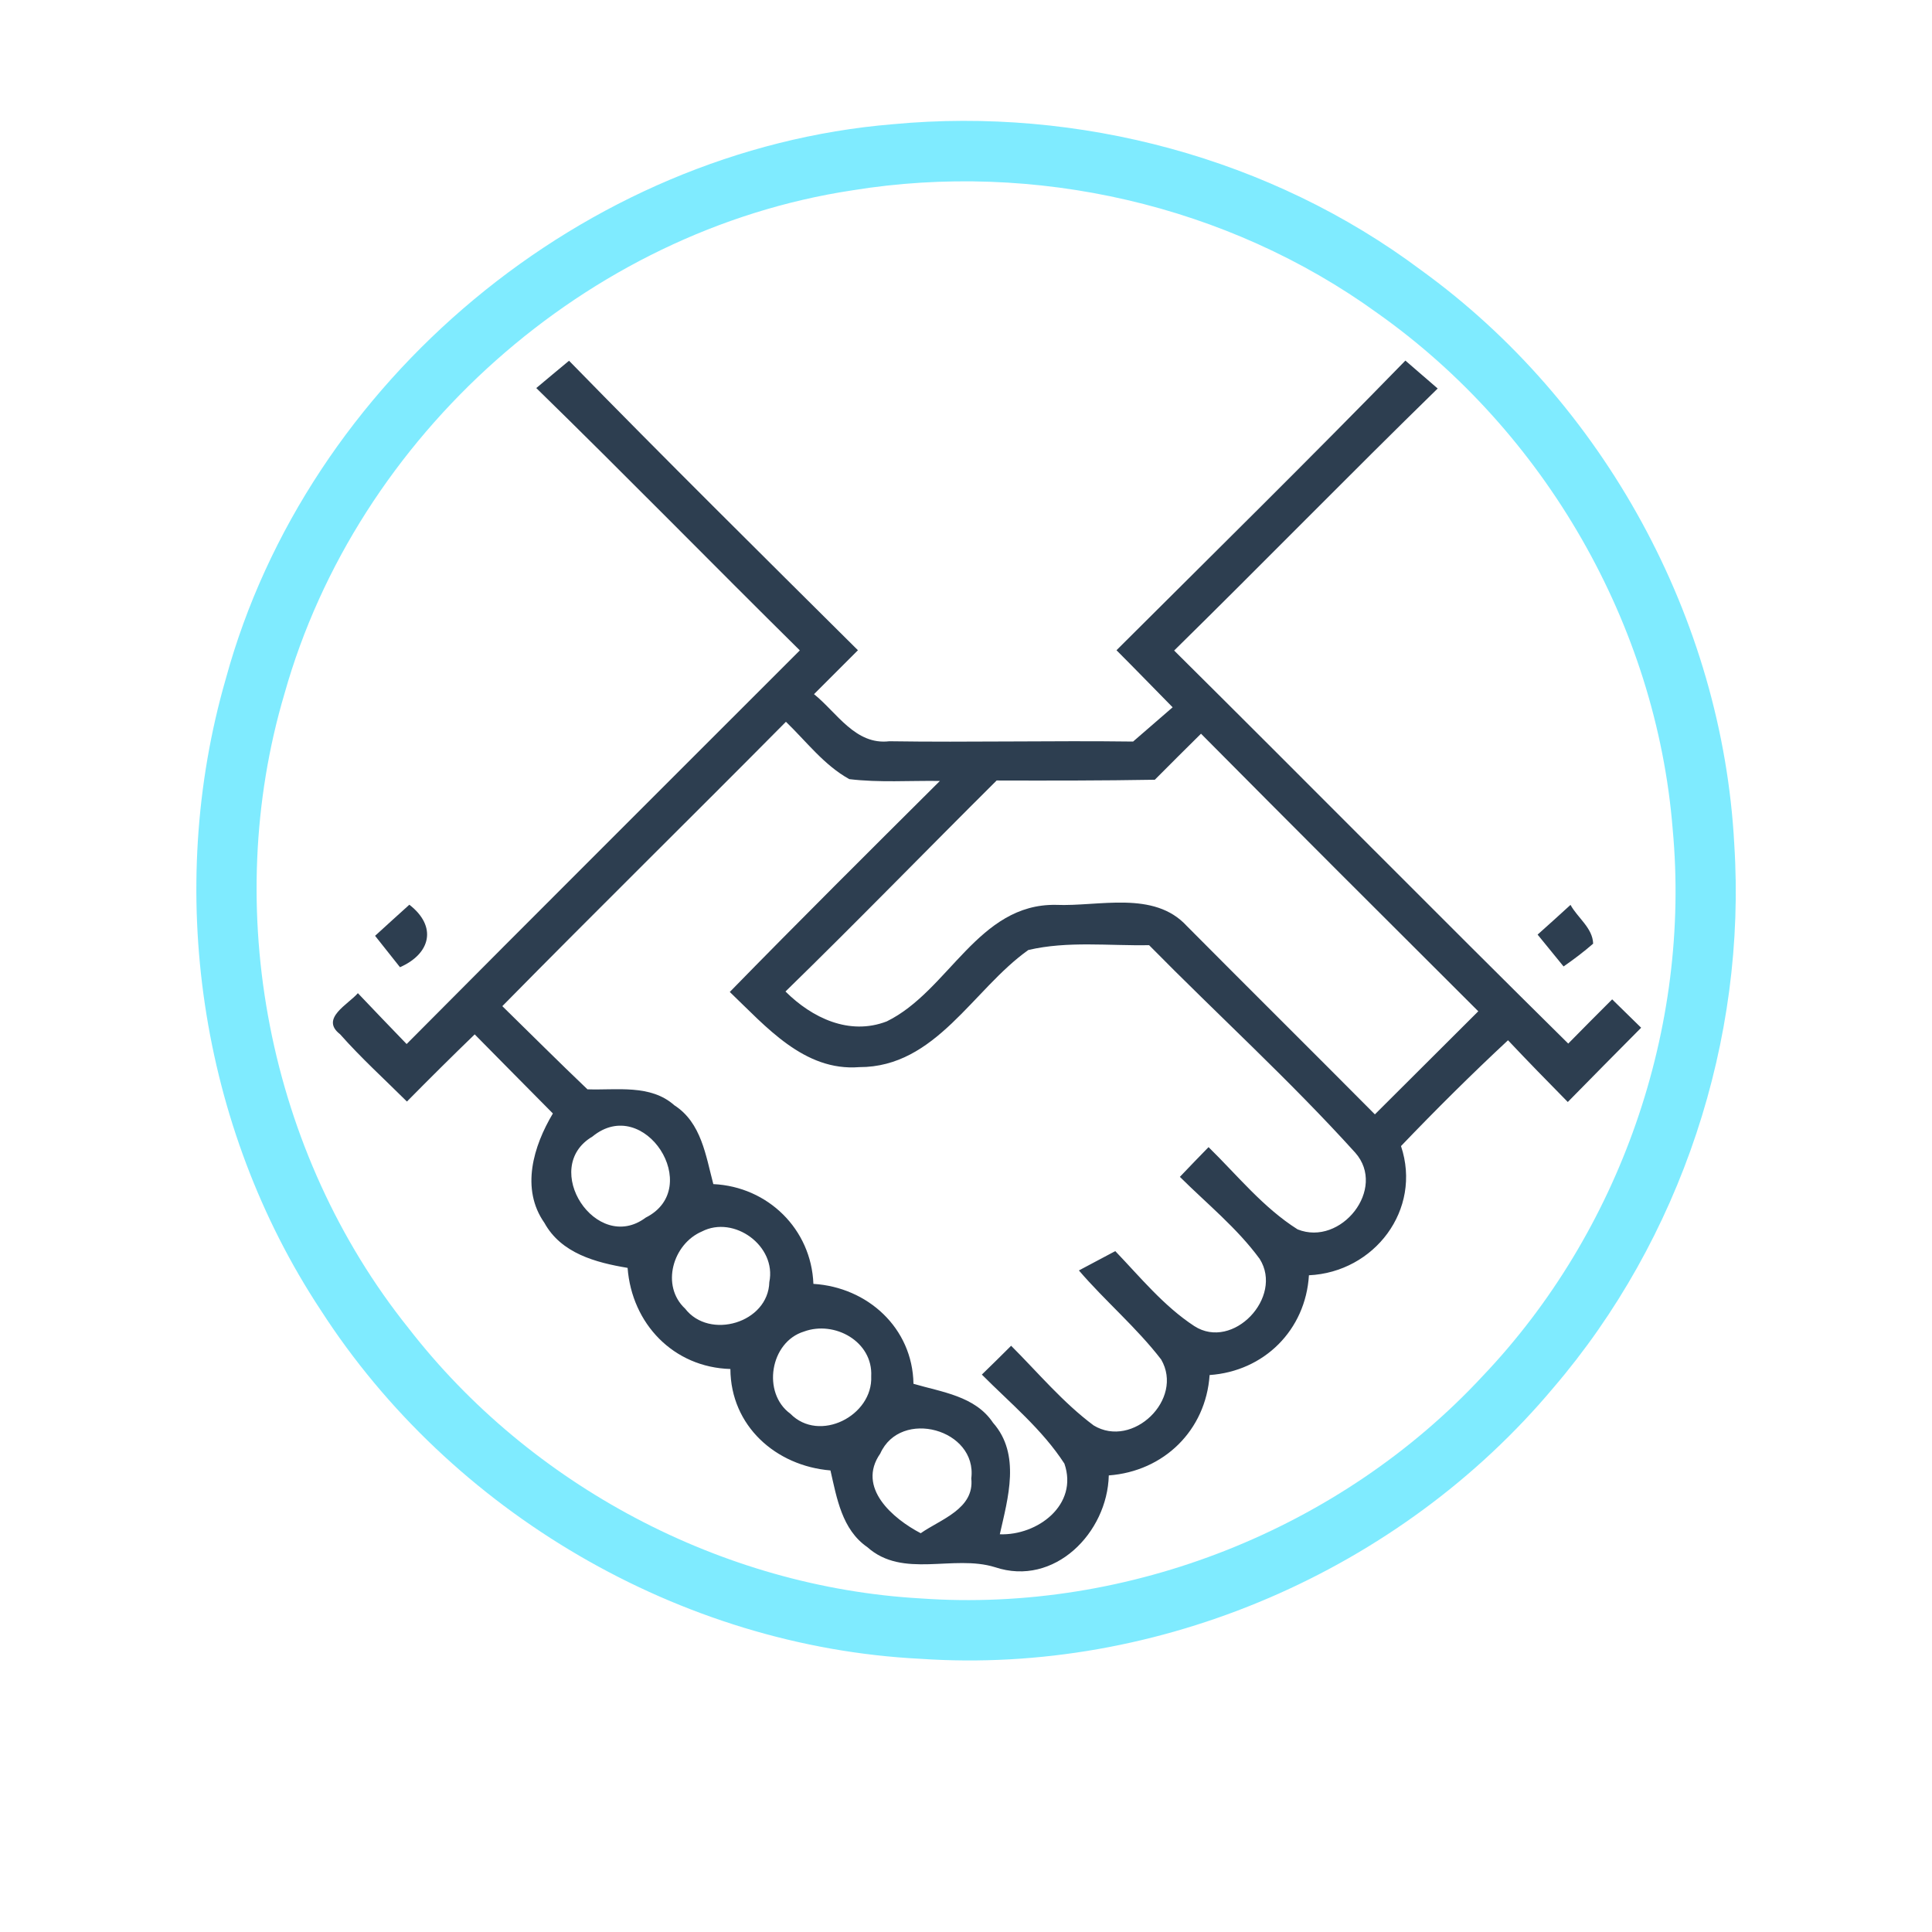
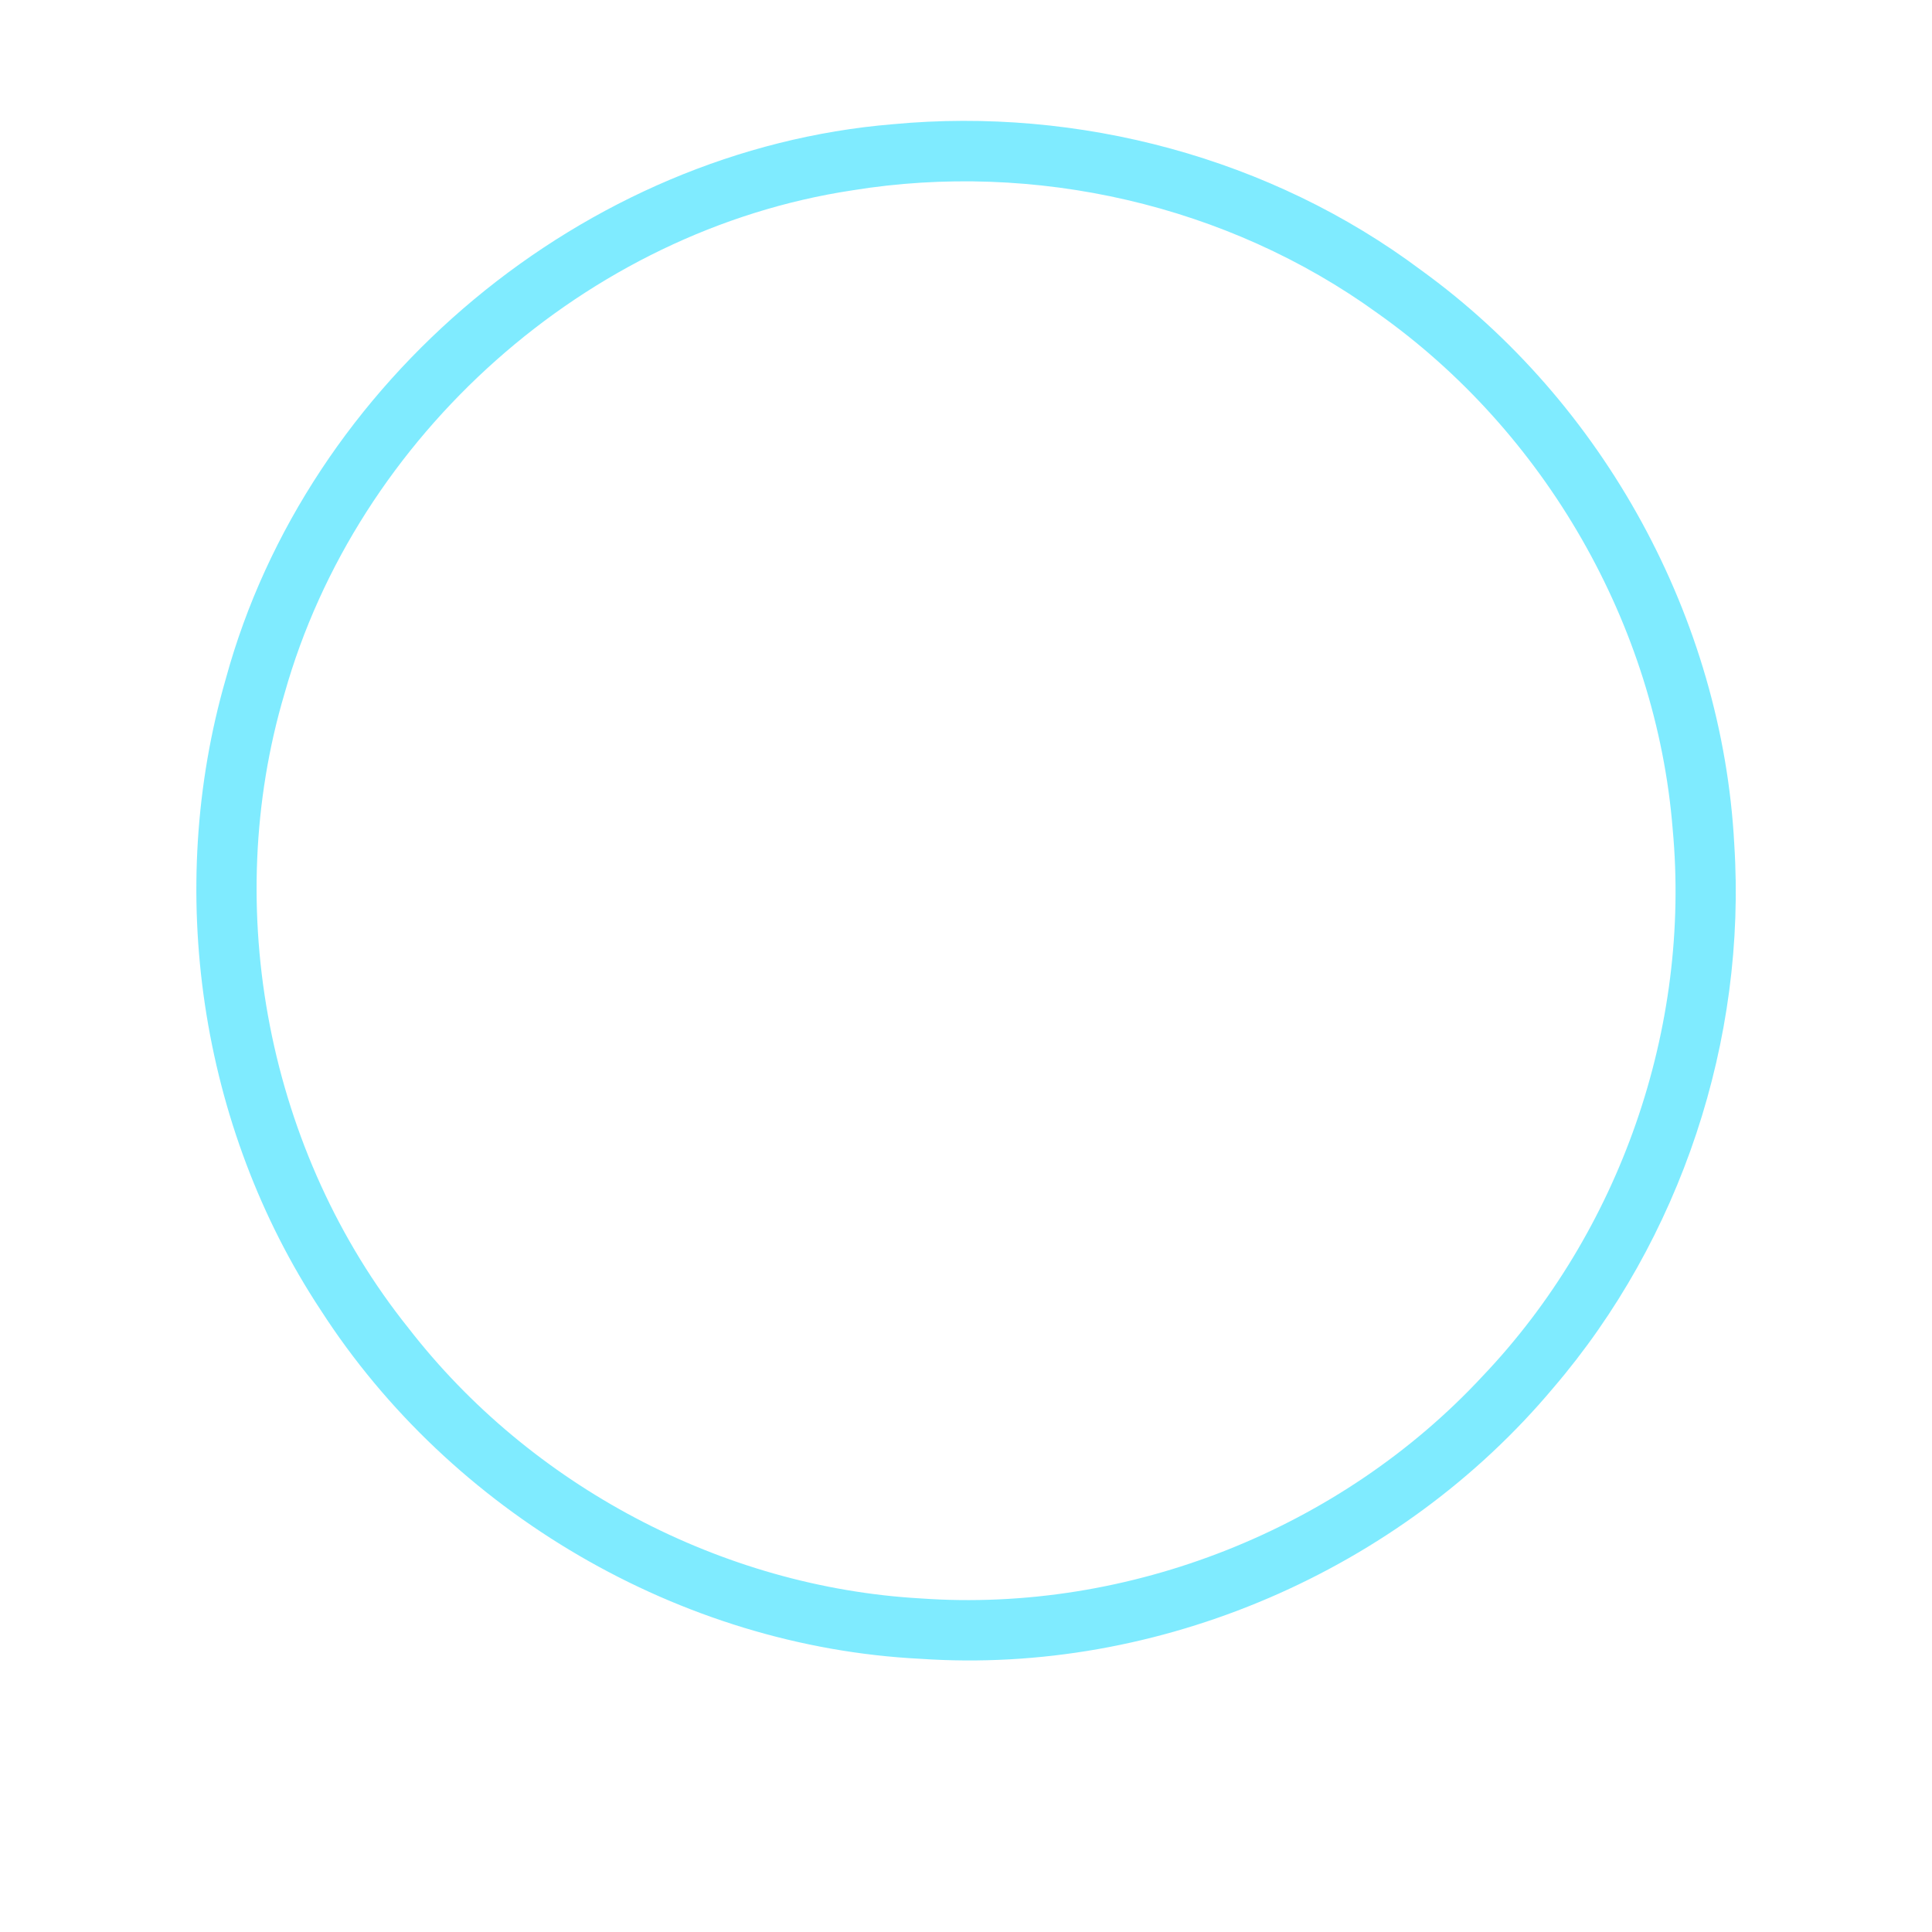
<svg xmlns="http://www.w3.org/2000/svg" width="128pt" height="128pt" viewBox="0 0 128 128" version="1.1">
  <g id="#005e6a80">
    <path fill="#00d8ff" opacity="0.50" d=" M 59.15 8.23 C 71.47 7.07 84.21 10.46 94.14 17.89 C 106.26 26.65 114.11 41.00 114.90 55.94 C 115.73 68.89 111.36 82.09 102.91 91.95 C 92.76 104.06 76.77 110.98 60.98 109.90 C 45.06 109.10 29.87 100.19 21.25 86.80 C 13.22 74.64 10.92 58.96 14.96 44.97 C 20.36 25.21 38.72 9.92 59.15 8.23 M 56.47 12.61 C 38.88 15.27 23.66 28.86 18.85 45.95 C 14.62 60.21 17.76 76.39 27.07 88.00 C 35.15 98.43 47.82 105.15 61.00 105.90 C 74.79 106.88 88.83 101.30 98.23 91.17 C 107.33 81.61 112.04 68.09 110.82 54.94 C 109.74 41.39 102.33 28.57 91.25 20.74 C 81.33 13.56 68.54 10.65 56.47 12.61 Z" />
  </g>
  <g id="#2d3e50ff">
-     <path fill="#2d3e50" opacity="1.00" d=" M 35.53 25.71 C 36.25 25.11 36.97 24.50 37.70 23.90 C 44.01 30.36 50.43 36.71 56.84 43.08 C 55.87 44.05 54.90 45.02 53.93 45.99 C 55.44 47.20 56.67 49.38 58.92 49.11 C 64.30 49.19 69.69 49.06 75.07 49.13 C 75.95 48.37 76.82 47.62 77.69 46.86 C 76.45 45.60 75.22 44.33 73.97 43.08 C 80.37 36.70 86.81 30.36 93.11 23.89 C 93.82 24.50 94.53 25.12 95.25 25.74 C 89.38 31.47 83.64 37.35 77.79 43.10 C 86.52 51.76 95.15 60.50 103.90 69.14 C 104.86 68.16 105.83 67.19 106.81 66.21 C 107.29 66.68 108.25 67.62 108.73 68.09 C 107.11 69.72 105.49 71.36 103.87 73.01 C 102.54 71.66 101.21 70.30 99.91 68.92 C 97.47 71.19 95.12 73.53 92.82 75.93 C 94.23 80.15 91.05 84.29 86.72 84.49 C 86.50 88.12 83.75 90.85 80.14 91.10 C 79.89 94.76 77.11 97.48 73.46 97.75 C 73.37 101.54 69.86 105.15 65.92 103.83 C 63.15 102.97 59.82 104.61 57.46 102.50 C 55.78 101.34 55.44 99.25 55.02 97.42 C 51.40 97.12 48.41 94.47 48.39 90.70 C 44.62 90.59 41.86 87.70 41.58 84.00 C 39.48 83.65 37.18 83.04 36.07 81.02 C 34.48 78.76 35.34 75.93 36.63 73.77 C 34.90 72.02 33.17 70.28 31.45 68.53 C 29.94 69.99 28.44 71.48 26.96 72.98 C 25.47 71.50 23.92 70.09 22.53 68.52 C 21.18 67.48 23.08 66.54 23.71 65.80 C 24.78 66.93 25.86 68.05 26.94 69.17 C 35.60 60.45 44.31 51.78 52.99 43.09 C 47.15 37.32 41.41 31.45 35.53 25.71 M 33.28 66.66 C 35.16 68.50 37.02 70.36 38.92 72.17 C 40.86 72.24 43.10 71.82 44.68 73.23 C 46.47 74.38 46.76 76.57 47.26 78.45 C 50.87 78.62 53.75 81.43 53.89 85.06 C 57.48 85.28 60.46 87.98 60.52 91.68 C 62.39 92.23 64.61 92.49 65.79 94.26 C 67.64 96.35 66.78 99.25 66.24 101.65 C 68.74 101.74 71.46 99.70 70.52 96.97 C 69.05 94.70 66.94 92.97 65.05 91.07 C 65.54 90.60 66.51 89.64 66.99 89.16 C 68.78 90.95 70.42 92.92 72.46 94.44 C 75.04 96.00 78.46 92.71 76.93 90.07 C 75.29 87.94 73.22 86.20 71.48 84.17 C 72.08 83.85 73.28 83.21 73.89 82.89 C 75.55 84.62 77.10 86.53 79.13 87.86 C 81.69 89.50 85.05 85.94 83.46 83.41 C 81.96 81.36 79.96 79.75 78.17 77.97 C 78.64 77.47 79.59 76.49 80.07 76.00 C 81.98 77.87 83.69 80.01 85.97 81.45 C 88.84 82.60 91.90 78.76 89.79 76.37 C 85.46 71.58 80.66 67.22 76.13 62.62 C 73.46 62.67 70.74 62.33 68.13 62.94 C 64.45 65.55 62.01 70.71 56.93 70.70 C 53.27 70.99 50.74 68.00 48.35 65.72 C 52.95 61.01 57.61 56.38 62.27 51.74 C 60.27 51.71 58.26 51.86 56.27 51.62 C 54.60 50.70 53.42 49.12 52.07 47.82 C 45.83 54.12 39.50 60.34 33.28 66.66 M 76.51 51.66 C 73.02 51.72 69.52 51.72 66.03 51.71 C 61.35 56.36 56.76 61.09 52.04 65.69 C 53.79 67.43 56.26 68.63 58.75 67.67 C 62.87 65.65 64.79 59.86 69.96 59.95 C 72.81 60.07 76.45 58.97 78.63 61.35 C 82.77 65.52 86.95 69.66 91.09 73.83 C 93.38 71.55 95.66 69.27 97.94 67.00 C 91.80 60.88 85.67 54.76 79.57 48.61 C 78.54 49.62 77.53 50.64 76.51 51.66 M 39.25 75.30 C 35.75 77.36 39.51 83.12 42.78 80.67 C 46.68 78.71 42.68 72.48 39.25 75.30 M 46.50 81.59 C 44.58 82.41 43.76 85.18 45.39 86.70 C 47.00 88.79 50.90 87.65 50.97 84.94 C 51.46 82.55 48.63 80.49 46.50 81.59 M 53.26 88.22 C 51.02 88.91 50.47 92.28 52.36 93.66 C 54.28 95.62 57.84 93.80 57.72 91.18 C 57.84 88.88 55.29 87.47 53.26 88.22 M 58.32 96.30 C 56.74 98.56 59.16 100.62 61.00 101.58 C 62.31 100.66 64.57 99.97 64.35 97.95 C 64.76 94.69 59.67 93.29 58.32 96.30 Z" />
-     <path fill="#2d3e50" opacity="1.00" d=" M 24.85 62.00 C 25.61 61.31 26.36 60.62 27.12 59.94 C 28.98 61.38 28.53 63.19 26.50 64.08 C 26.09 63.56 25.26 62.52 24.85 62.00 Z" />
-     <path fill="#2d3e50" opacity="1.00" d=" M 101.87 61.92 C 102.60 61.27 103.33 60.61 104.05 59.95 C 104.52 60.81 105.52 61.48 105.55 62.52 C 104.93 63.06 104.27 63.56 103.59 64.03 C 103.16 63.50 102.30 62.45 101.87 61.92 Z" />
-   </g>
+     </g>
</svg>